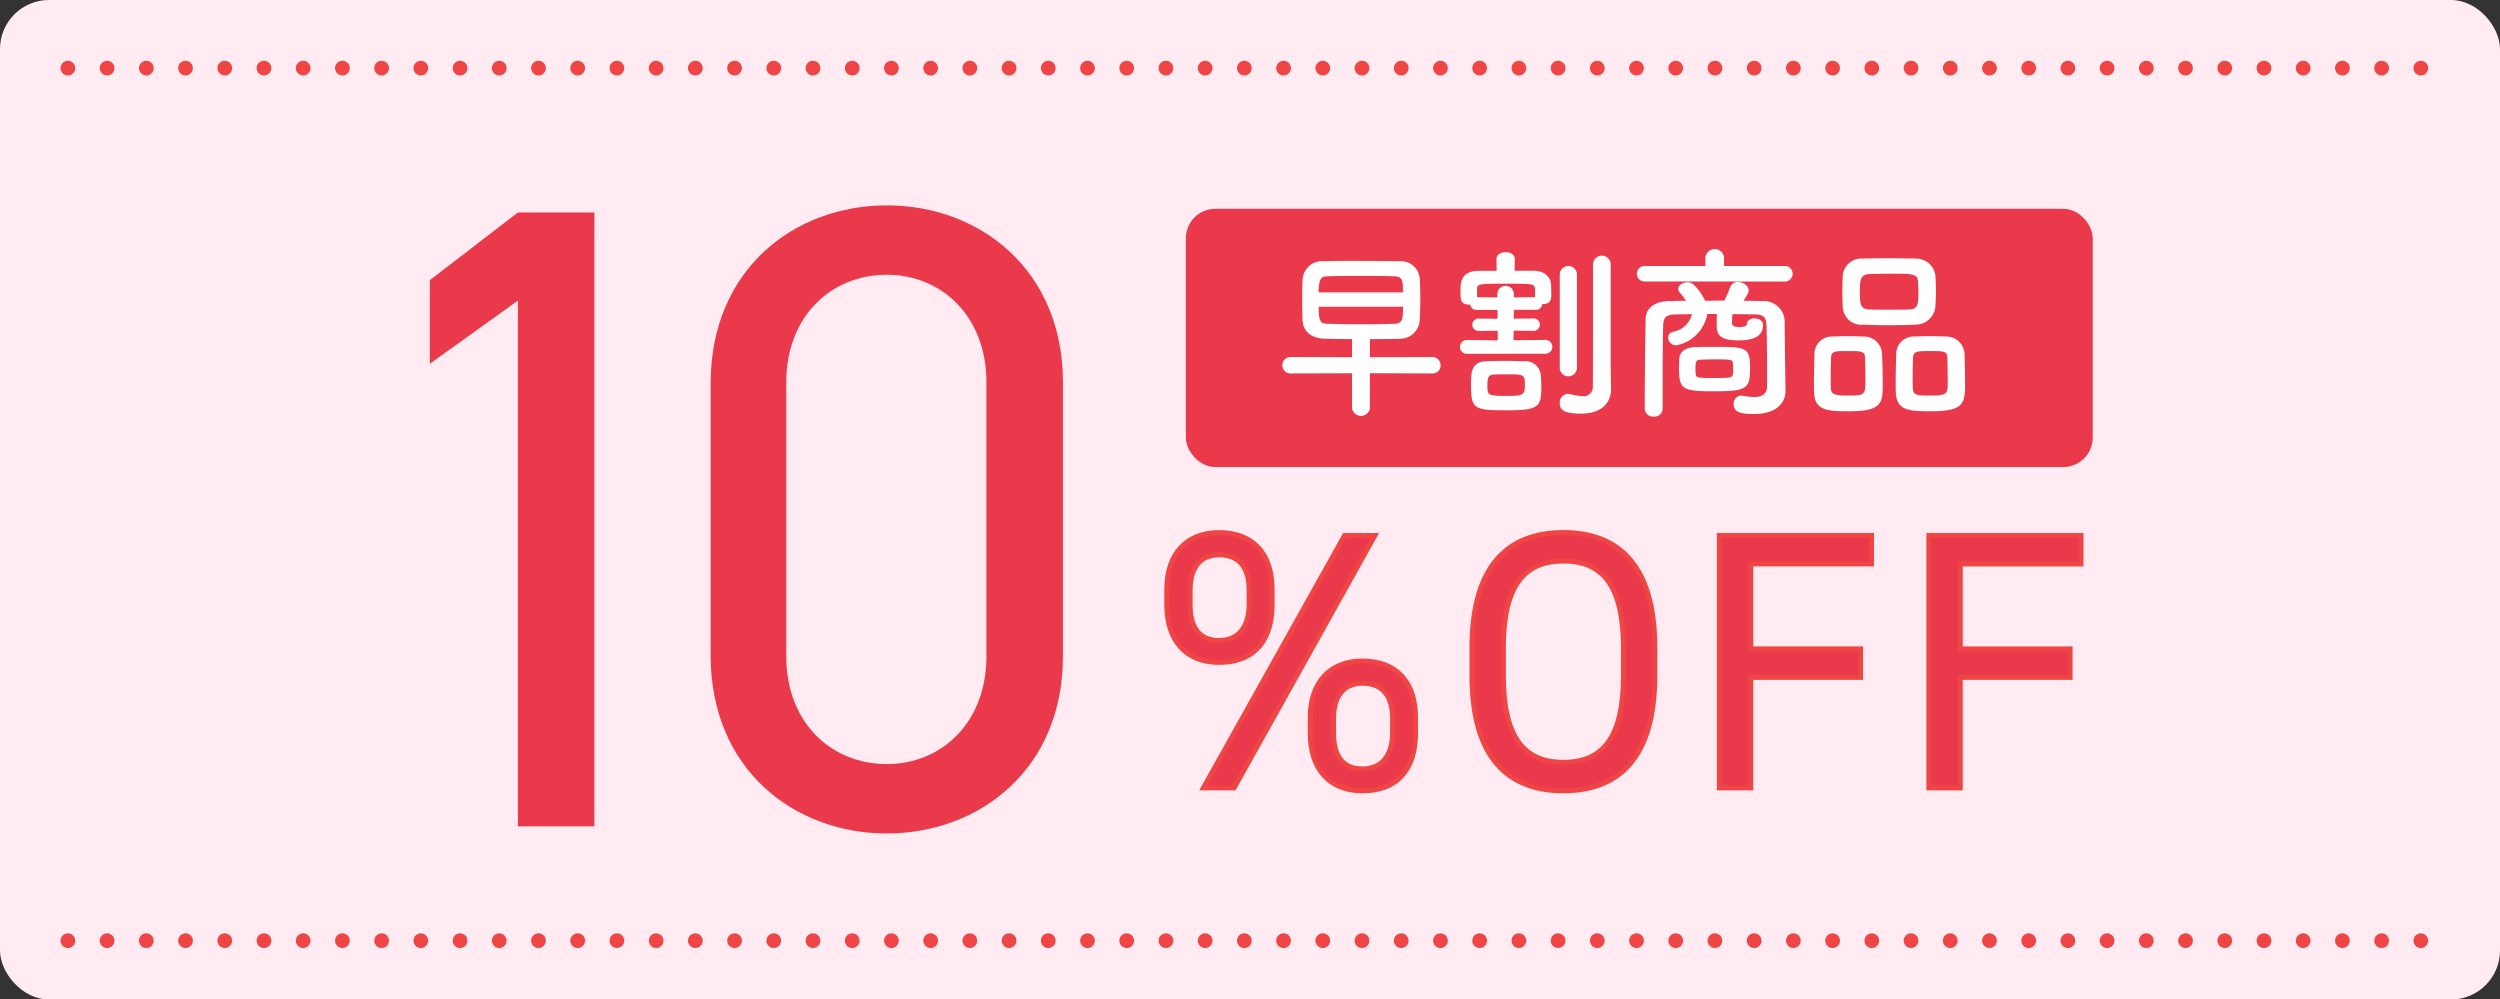
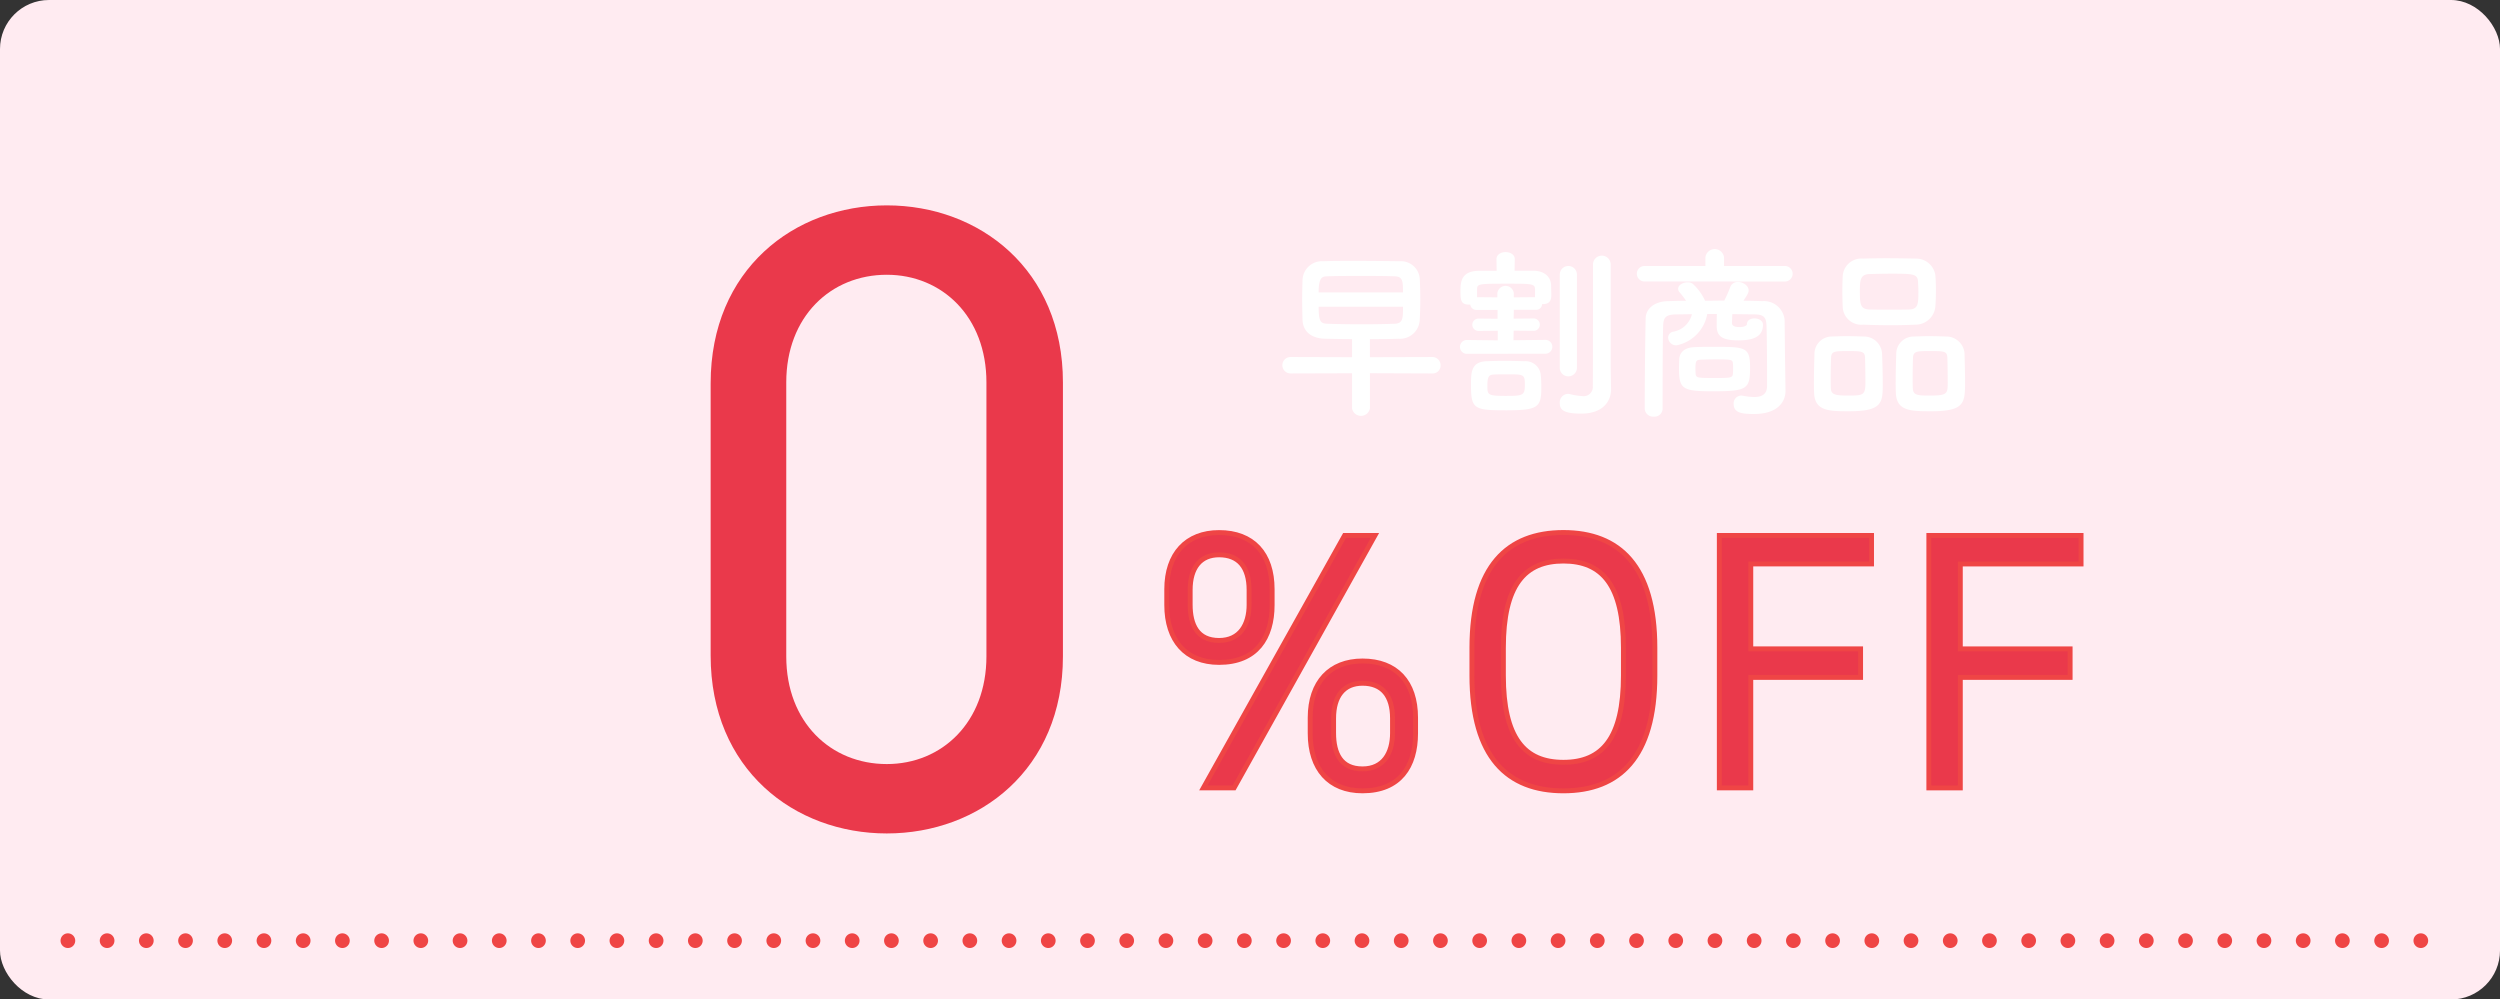
<svg xmlns="http://www.w3.org/2000/svg" width="255" height="101.948" viewBox="0 0 255 101.948">
  <rect x="0" y="0" width="255" height="101.948" fill="#333333" stroke="none" />
  <g transform="translate(-131.076 -297.052)">
    <rect width="255" height="101.948" rx="5" transform="translate(131.076 297.052)" fill="#ffebf1" style="isolation:isolate" />
    <g transform="translate(174.917 318)">
-       <path d="M191.21,381.338h-7.8V327.71l-8.984,6.442v-8.529l8.984-6.9h7.8Z" transform="translate(-174.422 -318)" fill="#ea394b" />
      <path d="M239,364.006c0,11.524-8.529,18.058-17.966,18.058s-17.967-6.534-17.967-18.149V336.148c0-11.614,8.529-18.148,17.967-18.148S239,324.534,239,336.058Zm-17.966-38.928c-5.717,0-10.254,4.265-10.254,10.98v27.948c0,6.715,4.537,10.98,10.254,10.98,5.625,0,10.163-4.265,10.163-10.98V336.058C231.2,329.343,226.662,325.078,221.037,325.078Z" transform="translate(-174.422 -318)" fill="#ea394b" />
    </g>
    <g transform="translate(250.085 351.368)">
      <path d="M259.251,358.758c0,3.359-1.605,5.86-5.412,5.86-3.4,0-5.337-2.24-5.337-5.86v-1.6c0-3.62,2.015-5.785,5.337-5.785,3.433,0,5.412,2.128,5.412,5.785Zm-2.352-.037v-1.493c0-2.314-1.045-3.583-3.06-3.583-1.9,0-2.949,1.306-2.949,3.583v1.493c0,2.09.746,3.657,2.949,3.657C255.966,362.378,256.9,360.774,256.9,358.721Zm12.839-7.054-14.369,25.752h-3.135l14.407-25.752Zm4.143,20.191c0,3.359-1.605,5.86-5.412,5.86-3.4,0-5.337-2.239-5.337-5.86v-1.6c0-3.621,2.016-5.785,5.337-5.785,3.434,0,5.412,2.127,5.412,5.785Zm-2.351-.037v-1.493c0-2.314-1.045-3.583-3.061-3.583-1.9,0-2.948,1.306-2.948,3.583v1.493c0,2.09.746,3.658,2.948,3.658C270.6,375.479,271.53,373.874,271.53,371.821Z" transform="translate(-248.502 -351.368)" fill="#ea394b" stroke="#ef4545" stroke-miterlimit="10" stroke-width="0.5" />
      <path d="M288.96,377.718c-5.71,0-9.331-3.433-9.331-11.757v-2.836c0-8.323,3.621-11.757,9.331-11.757s9.331,3.434,9.331,11.757v2.836C298.291,374.285,294.67,377.718,288.96,377.718Zm-6.121-11.757c0,6.383,2.165,8.846,6.121,8.846s6.121-2.463,6.121-8.846v-2.836c0-6.382-2.165-8.846-6.121-8.846s-6.121,2.464-6.121,8.846Z" transform="translate(-248.502 -351.368)" fill="#ea394b" stroke="#ef4545" stroke-miterlimit="10" stroke-width="0.5" />
      <path d="M320.39,351.667v2.911H308.073v8.659h11.2v2.911h-11.2v11.271h-3.21V351.667Z" transform="translate(-248.502 -351.368)" fill="#ea394b" stroke="#ef4545" stroke-miterlimit="10" stroke-width="0.5" />
      <path d="M341.761,351.667v2.911H329.445v8.659h11.2v2.911h-11.2v11.271h-3.21V351.667Z" transform="translate(-248.502 -351.368)" fill="#ea394b" stroke="#ef4545" stroke-miterlimit="10" stroke-width="0.5" />
    </g>
-     <rect width="92.497" height="26.339" rx="3" transform="translate(252.035 318.35)" fill="#ea394b" />
    <g transform="translate(261.849 322.45)">
      <path d="M269.292,335.119V338.7a.926.926,0,0,1-1.826,0v-3.576l-6.269.019a.838.838,0,1,1,0-1.676l6.269.019v-1.845c-.9,0-1.789-.019-2.749-.038-1.449-.037-2.24-.771-2.3-1.882-.019-.678-.038-1.412-.038-2.108,0-.715.019-1.412.038-2.015a1.986,1.986,0,0,1,2.146-1.9c.9-.037,2-.037,3.143-.037,1.563,0,3.22.018,4.612.037a1.928,1.928,0,0,1,2.052,1.751c.038.678.057,1.412.057,2.146,0,.715-.019,1.431-.057,2.089a2.016,2.016,0,0,1-2.164,1.92c-1.017.038-1.958.038-2.918.038v1.845l6.343-.019a.839.839,0,0,1,.866.866.806.806,0,0,1-.866.81Zm3.369-8.245c0-1.13-.019-1.619-.847-1.638-.96-.038-2.221-.038-3.464-.038s-2.484,0-3.426.038c-.452.019-.866.037-.866,1.638Zm-8.6,1.468c0,1.468.17,1.713.885,1.732.979.037,2.259.056,3.558.056,1.148,0,2.334-.019,3.332-.056.828-.038.828-.584.828-1.732Z" transform="translate(-260.331 -322.45)" fill="#fff" />
      <path d="M279.129,333.142a.708.708,0,0,1,0-1.412l3.2.038v-.979l-1.939.019a.631.631,0,1,1,0-1.261l1.92.019v-.9h-2.127a.629.629,0,0,1-.659-.546h-.151c-.847,0-.847-.546-.847-1.431,0-.96.132-1.995,1.883-2.014h1.807L282.2,323.5v-.019c0-.47.471-.715.923-.715.47,0,.941.245.941.715v.019l-.019,1.167h1.92c1.016,0,1.807.546,1.807,1.544,0,.263.019.621.019.96,0,.433-.113.9-.847.9h-.094a.6.6,0,0,1-.621.584h-2.259l-.019.9,2.014-.019a.631.631,0,1,1,0,1.261l-2.014-.019-.019.979,3.294-.038a.707.707,0,0,1,0,1.412Zm4.179,5.761c-3.332,0-3.709-.076-3.709-2.523,0-1.336,0-2.428,1.6-2.485.528-.019,1.13-.037,1.732-.037.753,0,1.506.018,2.109.037a1.564,1.564,0,0,1,1.675,1.375c.038.4.057.884.057,1.336C286.772,338.583,286.432,338.9,283.308,338.9Zm2.824-12.293c0-.6-.226-.621-2.6-.621-3.257,0-3.313,0-3.313.621v.753l2.07.019v-.433a.845.845,0,0,1,1.676,0v.433l2.165-.019Zm-2.787,8.622c-.489,0-.978,0-1.374.019-.564.019-.7.225-.7,1.148s.018,1.035,1.882,1.035c1.675,0,1.939-.037,1.939-1.054C285.1,335.251,285.04,335.232,283.345,335.232Zm10.542,1.505v.039c0,1.129-.753,2.465-3.049,2.465-1.826,0-2.184-.414-2.184-1.073a.872.872,0,0,1,.81-.941.757.757,0,0,1,.206.019,6.533,6.533,0,0,0,1.281.207.934.934,0,0,0,1.073-1.017c.018-.7.018-5.929.018-9.431v-2.974a.9.9,0,0,1,1.807,0V334.46Zm-5.233-11.708a.876.876,0,0,1,1.751,0v9.6a.878.878,0,0,1-1.751,0Z" transform="translate(-260.331 -322.45)" fill="#fff" />
      <path d="M297.279,325.763a.791.791,0,0,1,0-1.581h6.23V323.3a.957.957,0,0,1,1.9,0v.885h6.268a.793.793,0,0,1,0,1.581Zm14.4,11.125v.038c0,1.073-.753,2.353-3.218,2.353-1.168,0-2.071-.094-2.071-1.016a.8.8,0,0,1,.771-.866c.038,0,.1.018.151.018a6.462,6.462,0,0,0,1.167.132c.734,0,1.3-.245,1.318-1.073v-1.412c0-1.618-.019-3.746-.057-4.838-.037-.922-.395-1.092-1.3-1.11-.735,0-1.45-.019-2.184-.019-.019.376-.038.791-.038.885,0,.395.433.432.791.432.489,0,.734-.169.734-.282,0-.414.377-.6.772-.6.414,0,.866.226.866.64,0,1.054-.7,1.6-2.5,1.6-1.75,0-2.221-.471-2.221-1.506v-.075c0-.1,0-.64.019-1.111H303.7a3.977,3.977,0,0,1-3.144,3.2.82.82,0,0,1-.847-.79.609.609,0,0,1,.508-.6,2.4,2.4,0,0,0,1.92-1.788c-.527,0-1.054.019-1.581.019-1.054.018-1.318.282-1.355,1.11-.057,1.826-.057,5.8-.057,8.509a.826.826,0,0,1-.9.81.854.854,0,0,1-.923-.81c0-2.485.038-6.739.094-9.2.019-1.036.923-1.751,2.316-1.77.583-.018,1.2-.038,1.807-.038a9.924,9.924,0,0,0-.678-.884.518.518,0,0,1-.132-.339c0-.376.49-.659.96-.659a.866.866,0,0,1,.528.151,5.3,5.3,0,0,1,1.261,1.731c.659,0,1.3-.018,1.958-.018a13.5,13.5,0,0,0,.6-1.355.8.8,0,0,1,.791-.546c.527,0,1.092.376,1.092.866,0,.226-.1.4-.528,1.053.64,0,1.3.02,1.939.038a2.121,2.121,0,0,1,2.259,1.9c.019,1.261.038,4.122.057,4.8Zm-7.435.075c-3.107,0-3.427-.244-3.427-2.353,0-.357.019-.715.019-.9.038-.753.6-1.2,1.487-1.243.6-.037,1.337-.037,2.052-.037,3.238,0,3.69.019,3.69,2.127C308.065,336.737,307.764,336.963,304.244,336.963Zm.15-1.355c1.638,0,1.883,0,1.921-.433a3.979,3.979,0,0,0,.018-.527,4.137,4.137,0,0,0-.018-.527c-.038-.395-.132-.414-1.883-.414-.527,0-1.054.019-1.45.037-.433.02-.489.189-.489.923,0,.226.019.433.019.527C302.568,335.59,302.7,335.608,304.394,335.608Z" transform="translate(-260.331 -322.45)" fill="#fff" />
      <path d="M318.173,339c-2.07,0-3.5-.019-3.576-1.864-.019-.32-.019-.716-.019-1.129,0-1.017.038-2.2.056-2.862a1.767,1.767,0,0,1,1.77-1.769c.527-.019,1.035-.038,1.525-.038.583,0,1.148.019,1.732.038a1.851,1.851,0,0,1,1.863,1.694c.038.772.075,2.184.075,3.219C321.6,338.168,321.487,339,318.173,339Zm1.619-5.5c-.037-.621-.376-.64-1.751-.64-1.336,0-1.675.019-1.712.64-.02.414-.038,1.28-.038,2.033,0,.471,0,.9.018,1.167.039.621.49.7,1.77.7,1.525,0,1.751-.038,1.751-1.318C319.83,335.288,319.811,334.046,319.792,333.5Zm5.121-3.332c-.81.038-1.638.056-2.466.056-.942,0-1.9-.018-2.843-.056a1.9,1.9,0,0,1-2.09-1.807c-.019-.527-.037-1.092-.037-1.619s.018-1.054.037-1.487a1.9,1.9,0,0,1,2.052-1.826c.7-.019,1.525-.038,2.372-.038,1.017,0,2.09.019,3.069.038a1.982,1.982,0,0,1,1.957,1.694c.038.47.057,1,.057,1.525,0,.6-.019,1.186-.057,1.675A2.027,2.027,0,0,1,324.913,330.168Zm.32-3.37c0-.339-.019-.677-.038-1-.038-.81-.471-.829-2.748-.829-.735,0-1.488.019-2.222.038-.941.038-.96.678-.96,1.788,0,1.318.056,1.788.979,1.826.659.019,1.355.019,2.033.019s1.374,0,2.014-.019C325.2,328.586,325.233,328.078,325.233,326.8ZM326.55,339c-2.108,0-3.539-.019-3.614-1.864-.019-.32-.019-.716-.019-1.129,0-1.017.038-2.2.057-2.862a1.775,1.775,0,0,1,1.807-1.769c.546-.019,1.054-.038,1.543-.038.584,0,1.149.019,1.732.038a1.87,1.87,0,0,1,1.883,1.694c.019.7.056,1.958.056,2.955C329.995,338.168,329.939,339,326.55,339Zm1.638-5.5c-.038-.621-.339-.64-1.751-.64-1.28,0-1.713,0-1.75.64-.019.414-.038,1.28-.038,2.033,0,.471,0,.9.019,1.167.037.7.583.7,1.788.7,1.732,0,1.77-.208,1.77-1.318C328.226,335.288,328.207,334.046,328.188,333.5Z" transform="translate(-260.331 -322.45)" fill="#fff" />
    </g>
-     <line x2="240.152" transform="translate(138 304)" fill="none" stroke="#ef4545" stroke-linecap="round" stroke-miterlimit="10" stroke-width="1.5" stroke-dasharray="0 4" />
    <line x2="240.152" transform="translate(138 393)" fill="none" stroke="#ef4545" stroke-linecap="round" stroke-miterlimit="10" stroke-width="1.5" stroke-dasharray="0 4" />
  </g>
</svg>